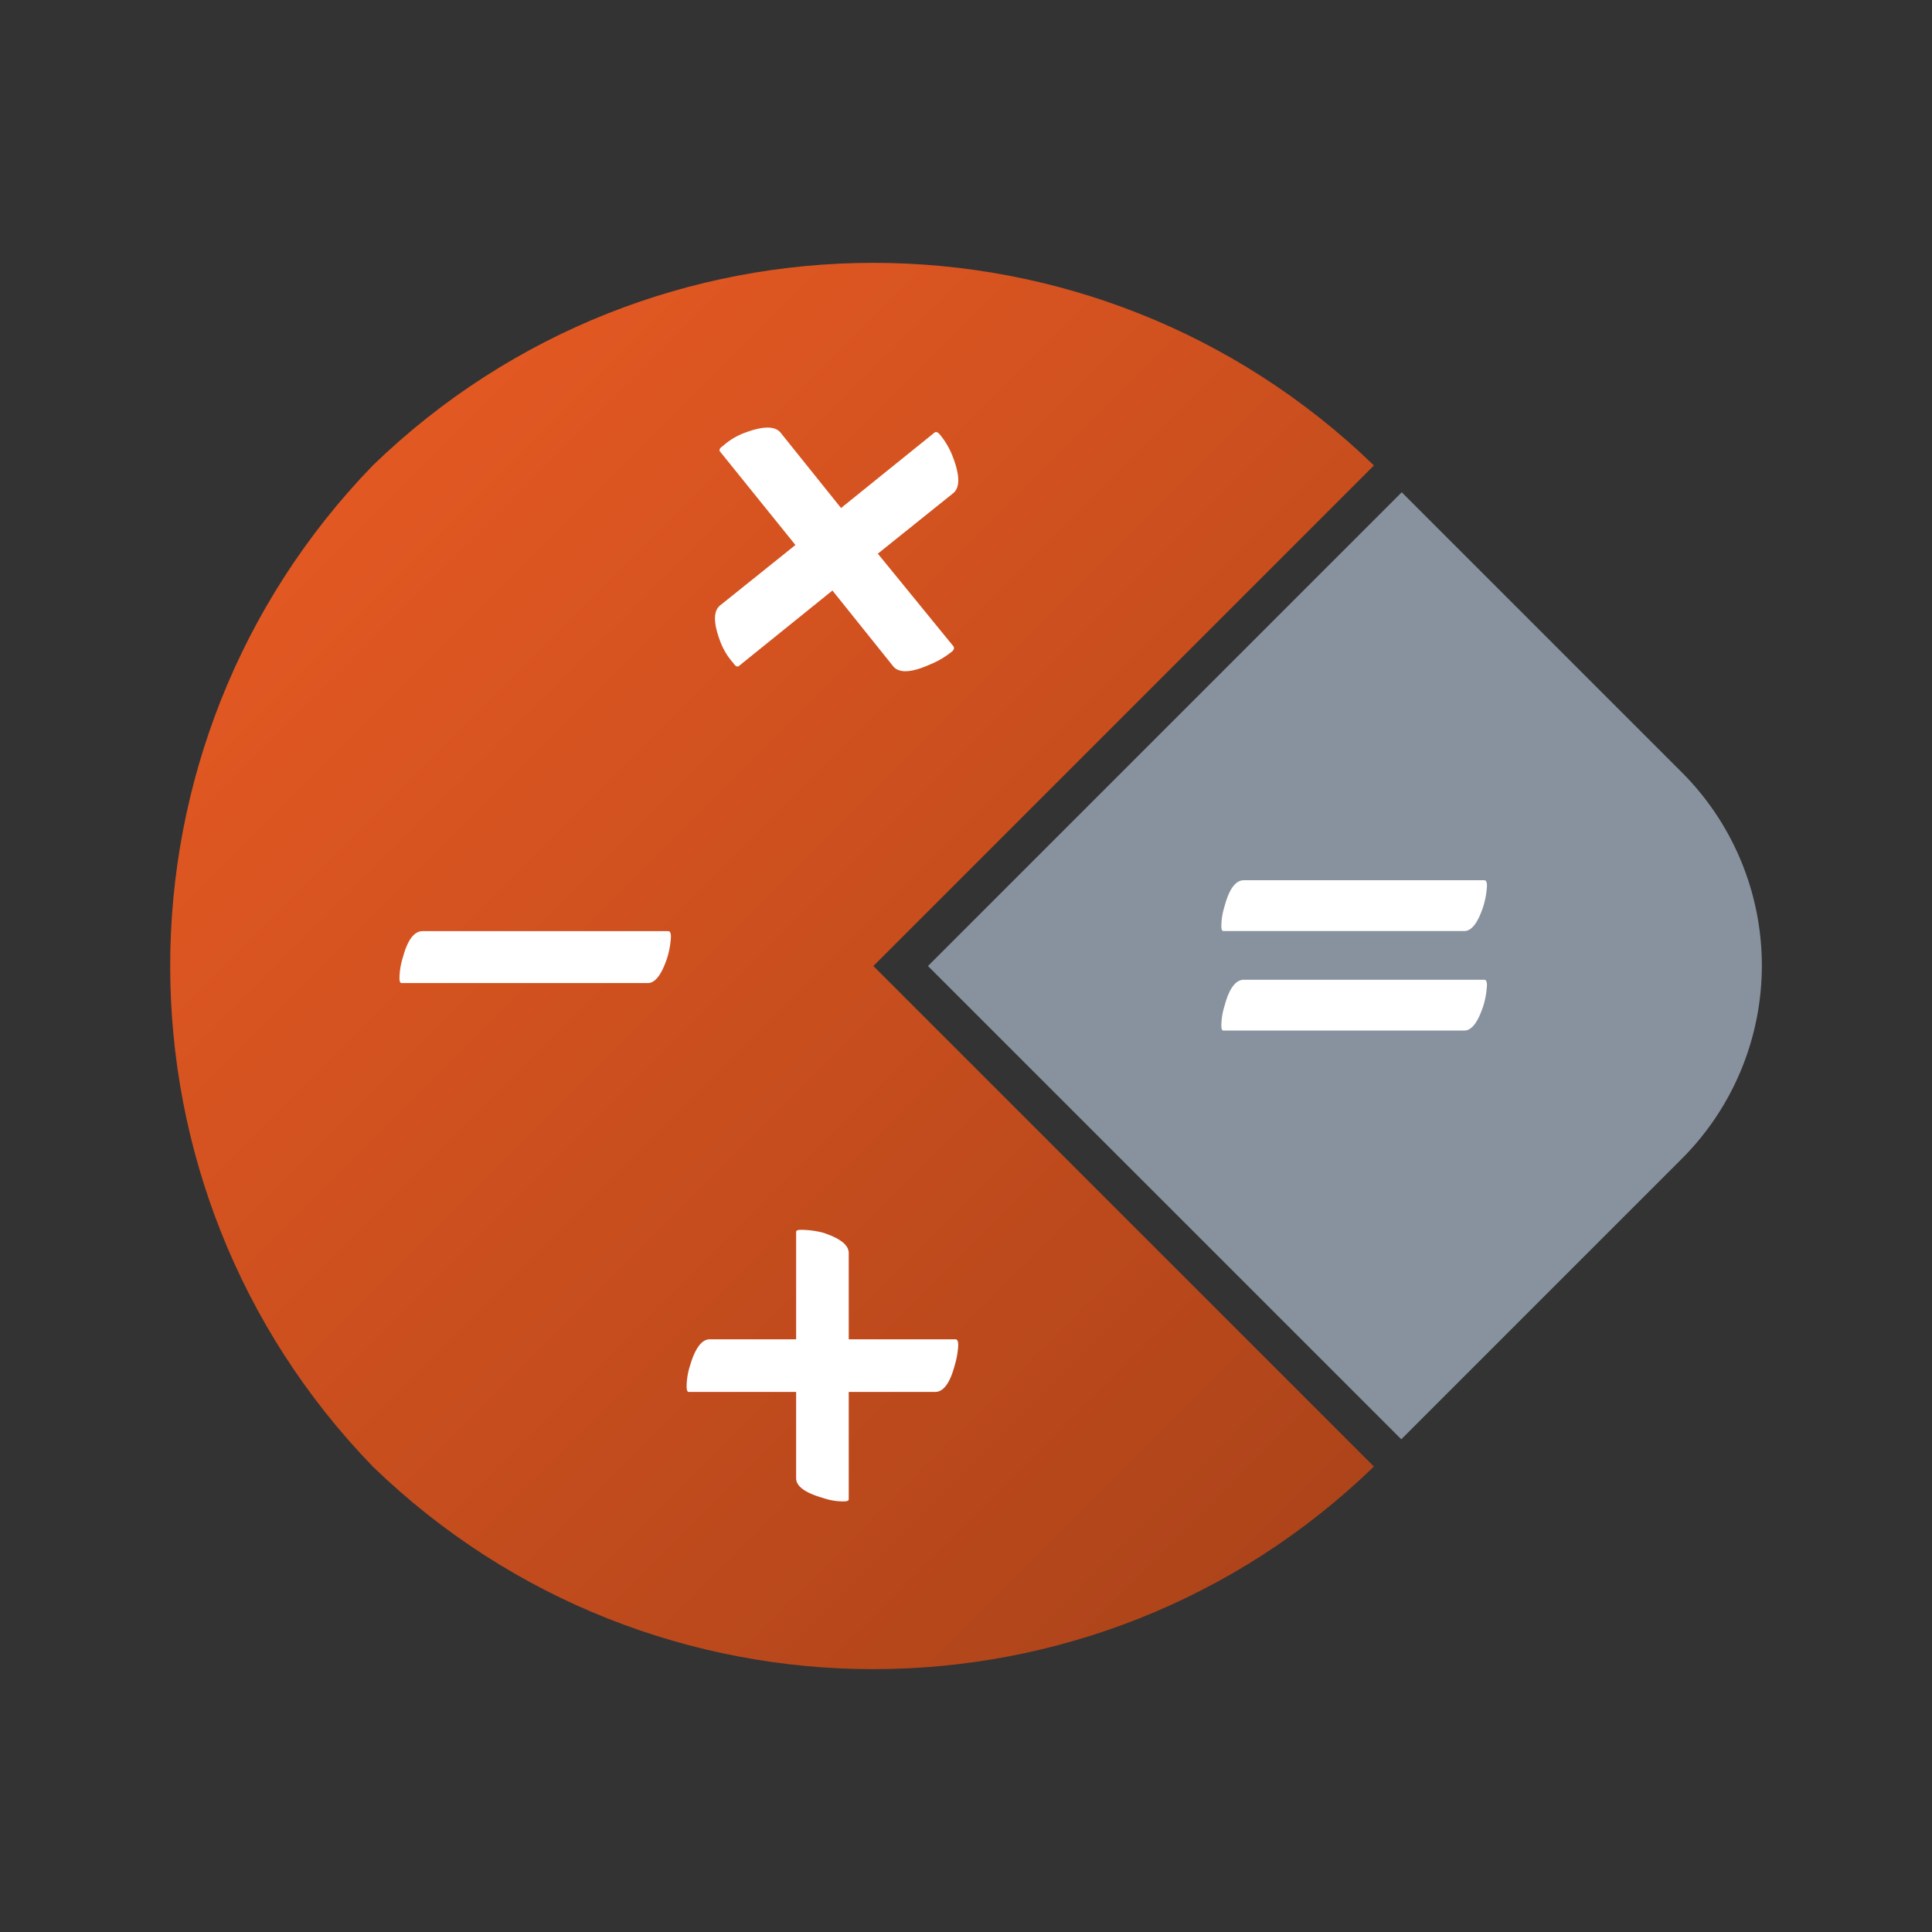
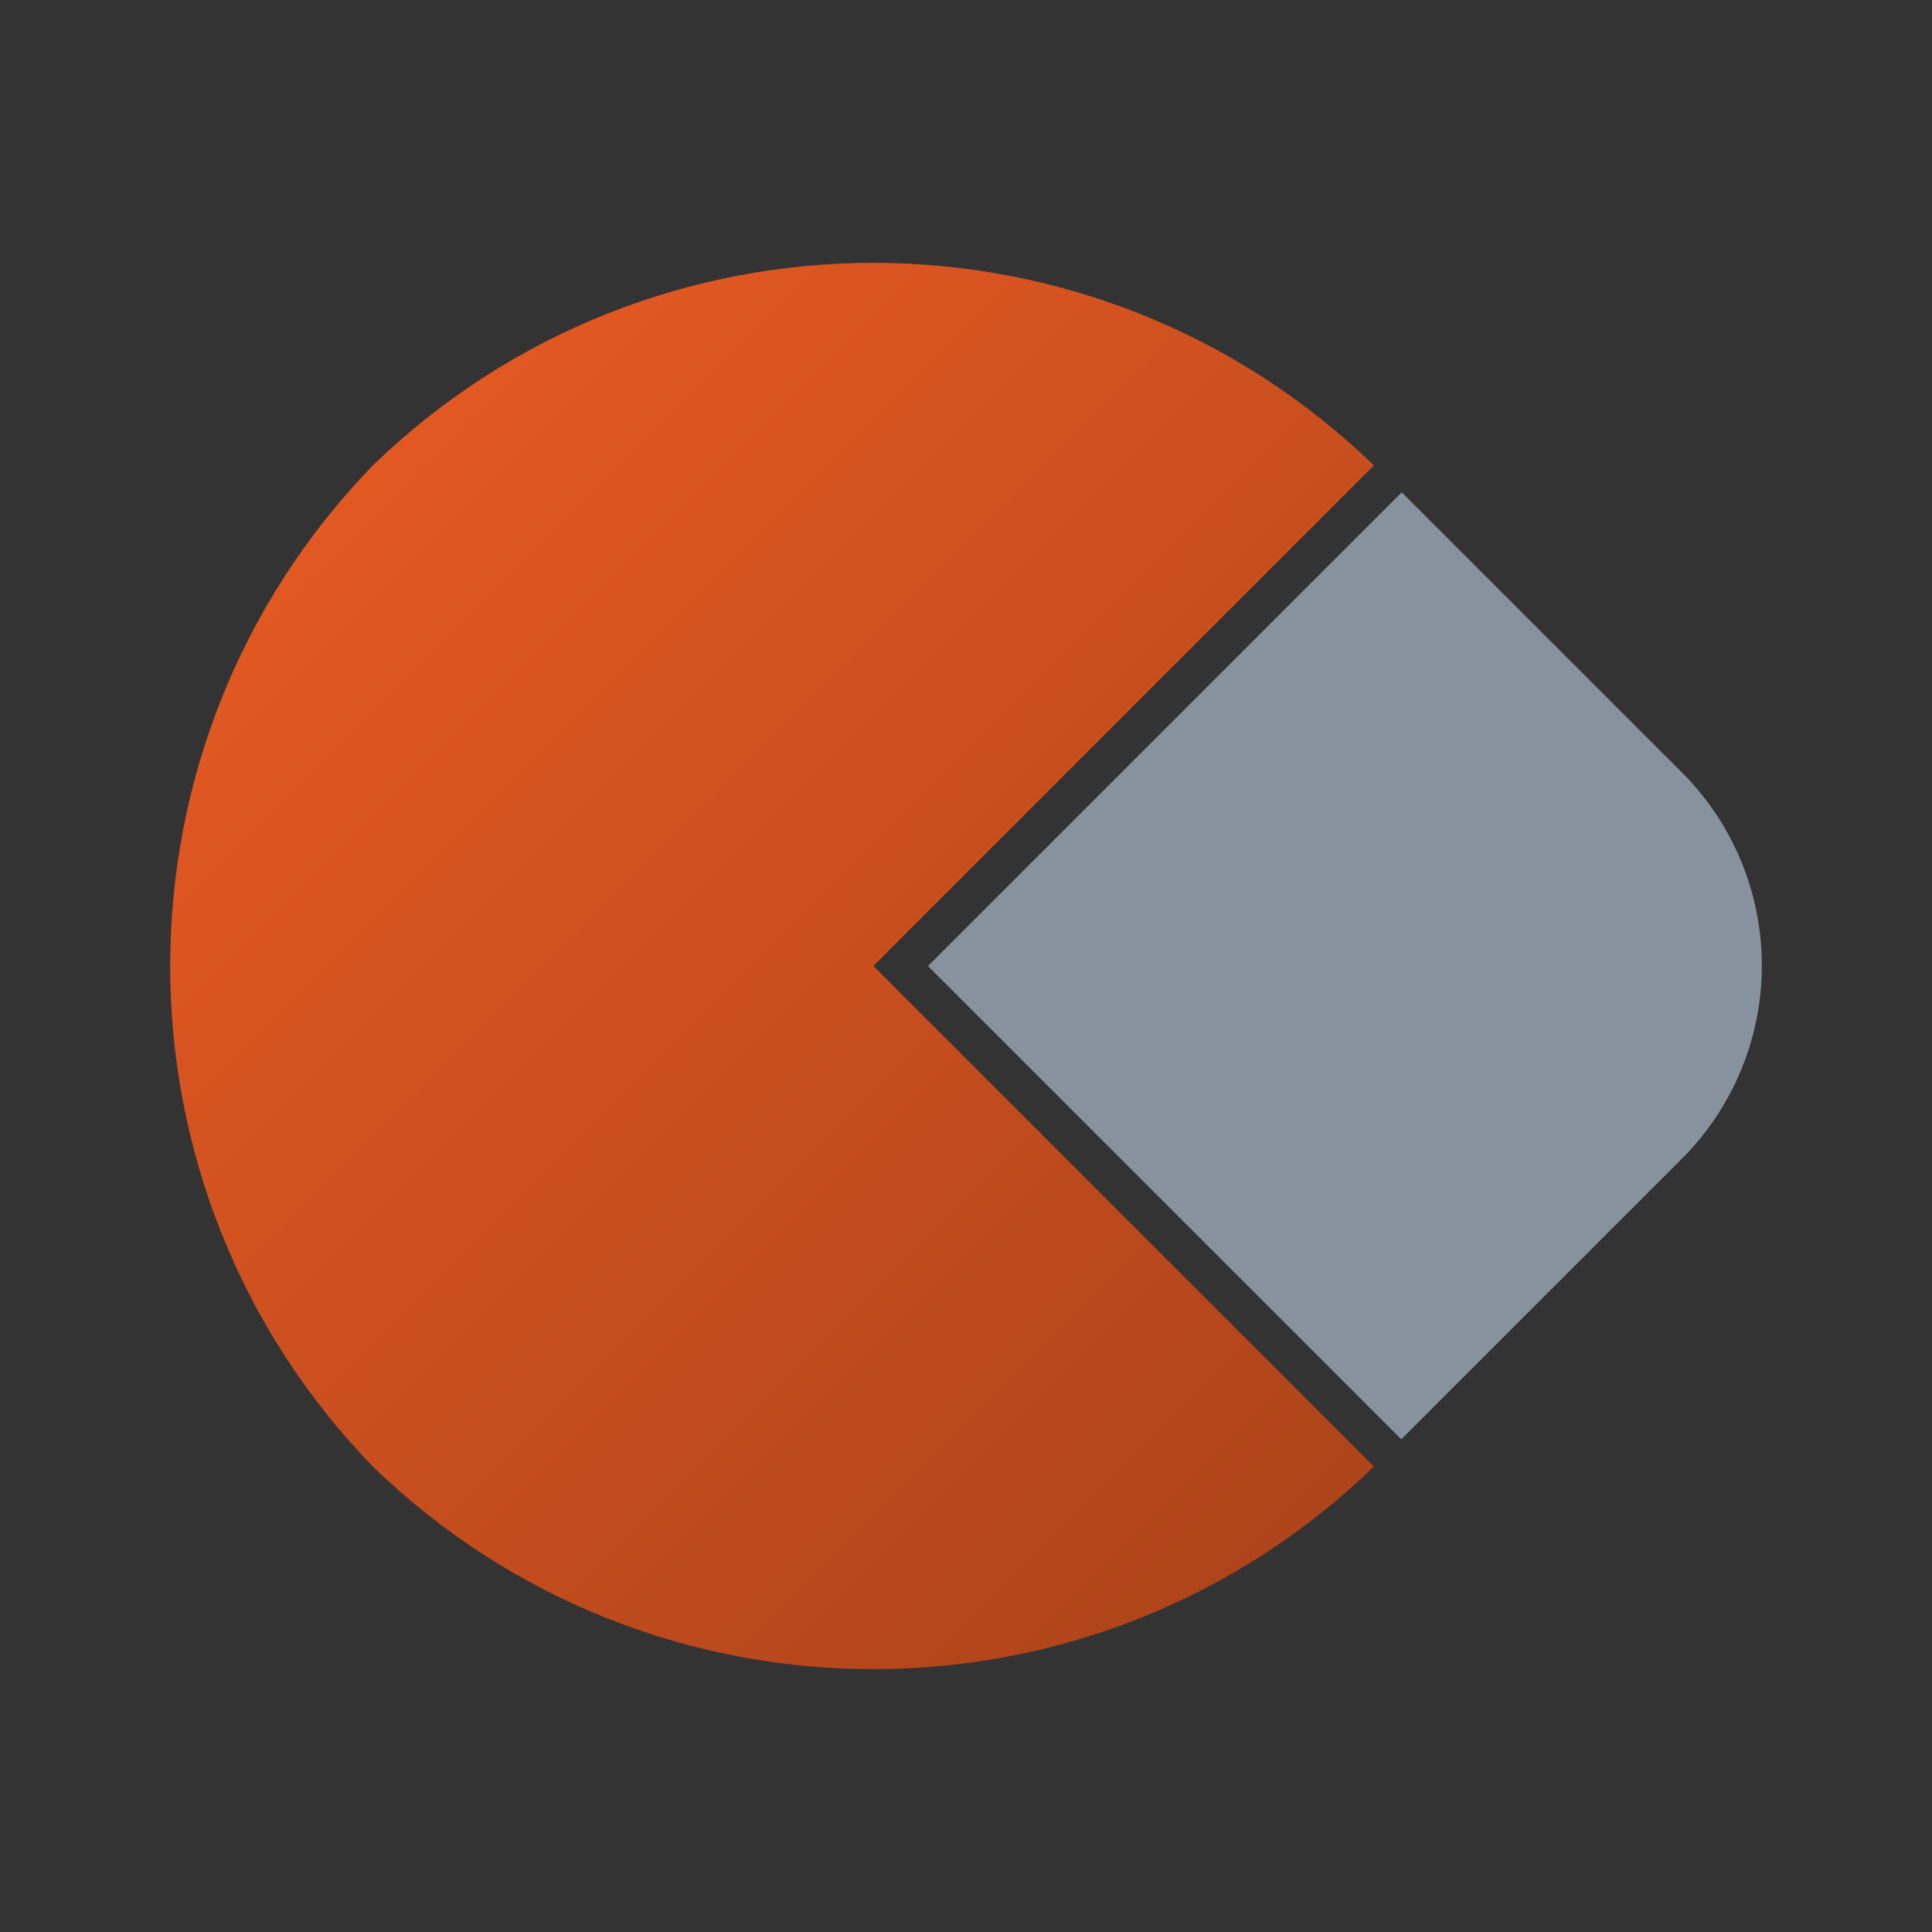
<svg xmlns="http://www.w3.org/2000/svg" viewBox="0 0 622.21 622.21">
  <rect x="0" y="0" width="622.21" height="622.21" fill="#333333" stroke="none" />
  <defs>
    <style>.a{fill:#88929e;}.b{fill:url(#a);}.c{fill:#fff;}</style>
    <linearGradient id="a" x1="120.06" y1="149.9" x2="442.48" y2="472.31" gradientUnits="userSpaceOnUse">
      <stop offset="0" stop-color="#e25822" />
      <stop offset="1" stop-color="#ae441a" />
    </linearGradient>
  </defs>
  <title>Icon</title>
  <path class="a" d="M298.86,311.11,451.29,463.53l90.27-90.27a88,88,0,0,0,.2-124.4l-90.32-90.32Z" />
  <path class="b" d="M442.48,149.9c-89.86-87-232.56-87-322.42,0-87,89.86-87,232.55,0,322.41,89.86,87,232.56,87,322.42,0L281.27,311.11Z" />
-   <path class="c" d="M271.54,483.54a20.47,20.47,0,0,1-6.55-1.13q-8.6-2.48-8.59-6.33v-27.8H221.81c-.45,0-.68-.6-.68-1.81a22.89,22.89,0,0,1,1.13-6.78q2.49-8.35,6.33-8.36H256.4V396.74c0-.45.52-.67,1.58-.67a29.06,29.06,0,0,1,7,.9q8.36,2.71,8.36,6.56v27.8h34.36c.6,0,.9.6.9,1.81a25.93,25.93,0,0,1-1.13,6.55q-2.26,8.6-6.33,8.59h-27.8v34.59C273.35,483.32,272.74,483.54,271.54,483.54Z" />
-   <path class="c" d="M236.16,213.53a21.83,21.83,0,0,1-4.06-6.59q-3.54-9.12-.25-11.91l24.32-19.51-24.32-30.15c-.34-.51,0-1.1,1-1.77a21.83,21.83,0,0,1,6.59-4.06q9.12-3.54,11.91-.25l19.51,24.32L301,139.29c.5-.34,1.09-.08,1.77.76a25.23,25.23,0,0,1,4,6.84q3.56,9.12.26,11.91l-24.32,19.51L307.1,208.2c.34.68,0,1.36-1,2a27,27,0,0,1-6.59,3.8q-9.12,4.07-11.91.51l-19.51-24.33-30.15,24.33C237.42,214.88,236.83,214.54,236.16,213.53Z" />
-   <path class="c" d="M471.61,299.84H394c-.44,0-.66-.52-.66-1.55a22.19,22.19,0,0,1,1.1-6.63q2.21-8.18,6.19-8.18H478c.59,0,.88.59.88,1.77a27.21,27.21,0,0,1-1.1,6.41Q475.15,299.84,471.61,299.84Zm0,32.05H394c-.44,0-.66-.51-.66-1.55a22.19,22.19,0,0,1,1.1-6.63q2.21-8.18,6.19-8.18H478c.59,0,.88.59.88,1.77a27.13,27.13,0,0,1-1.1,6.41Q475.15,331.9,471.61,331.89Z" />
-   <path class="c" d="M208.63,316.6h-79.3c-.45,0-.68-.53-.68-1.59a22.88,22.88,0,0,1,1.13-6.77c1.5-5.57,3.62-8.36,6.33-8.36h79.07q.9,0,.9,1.8a28.28,28.28,0,0,1-1.13,6.56Q212.24,316.6,208.63,316.6Z" />
</svg>